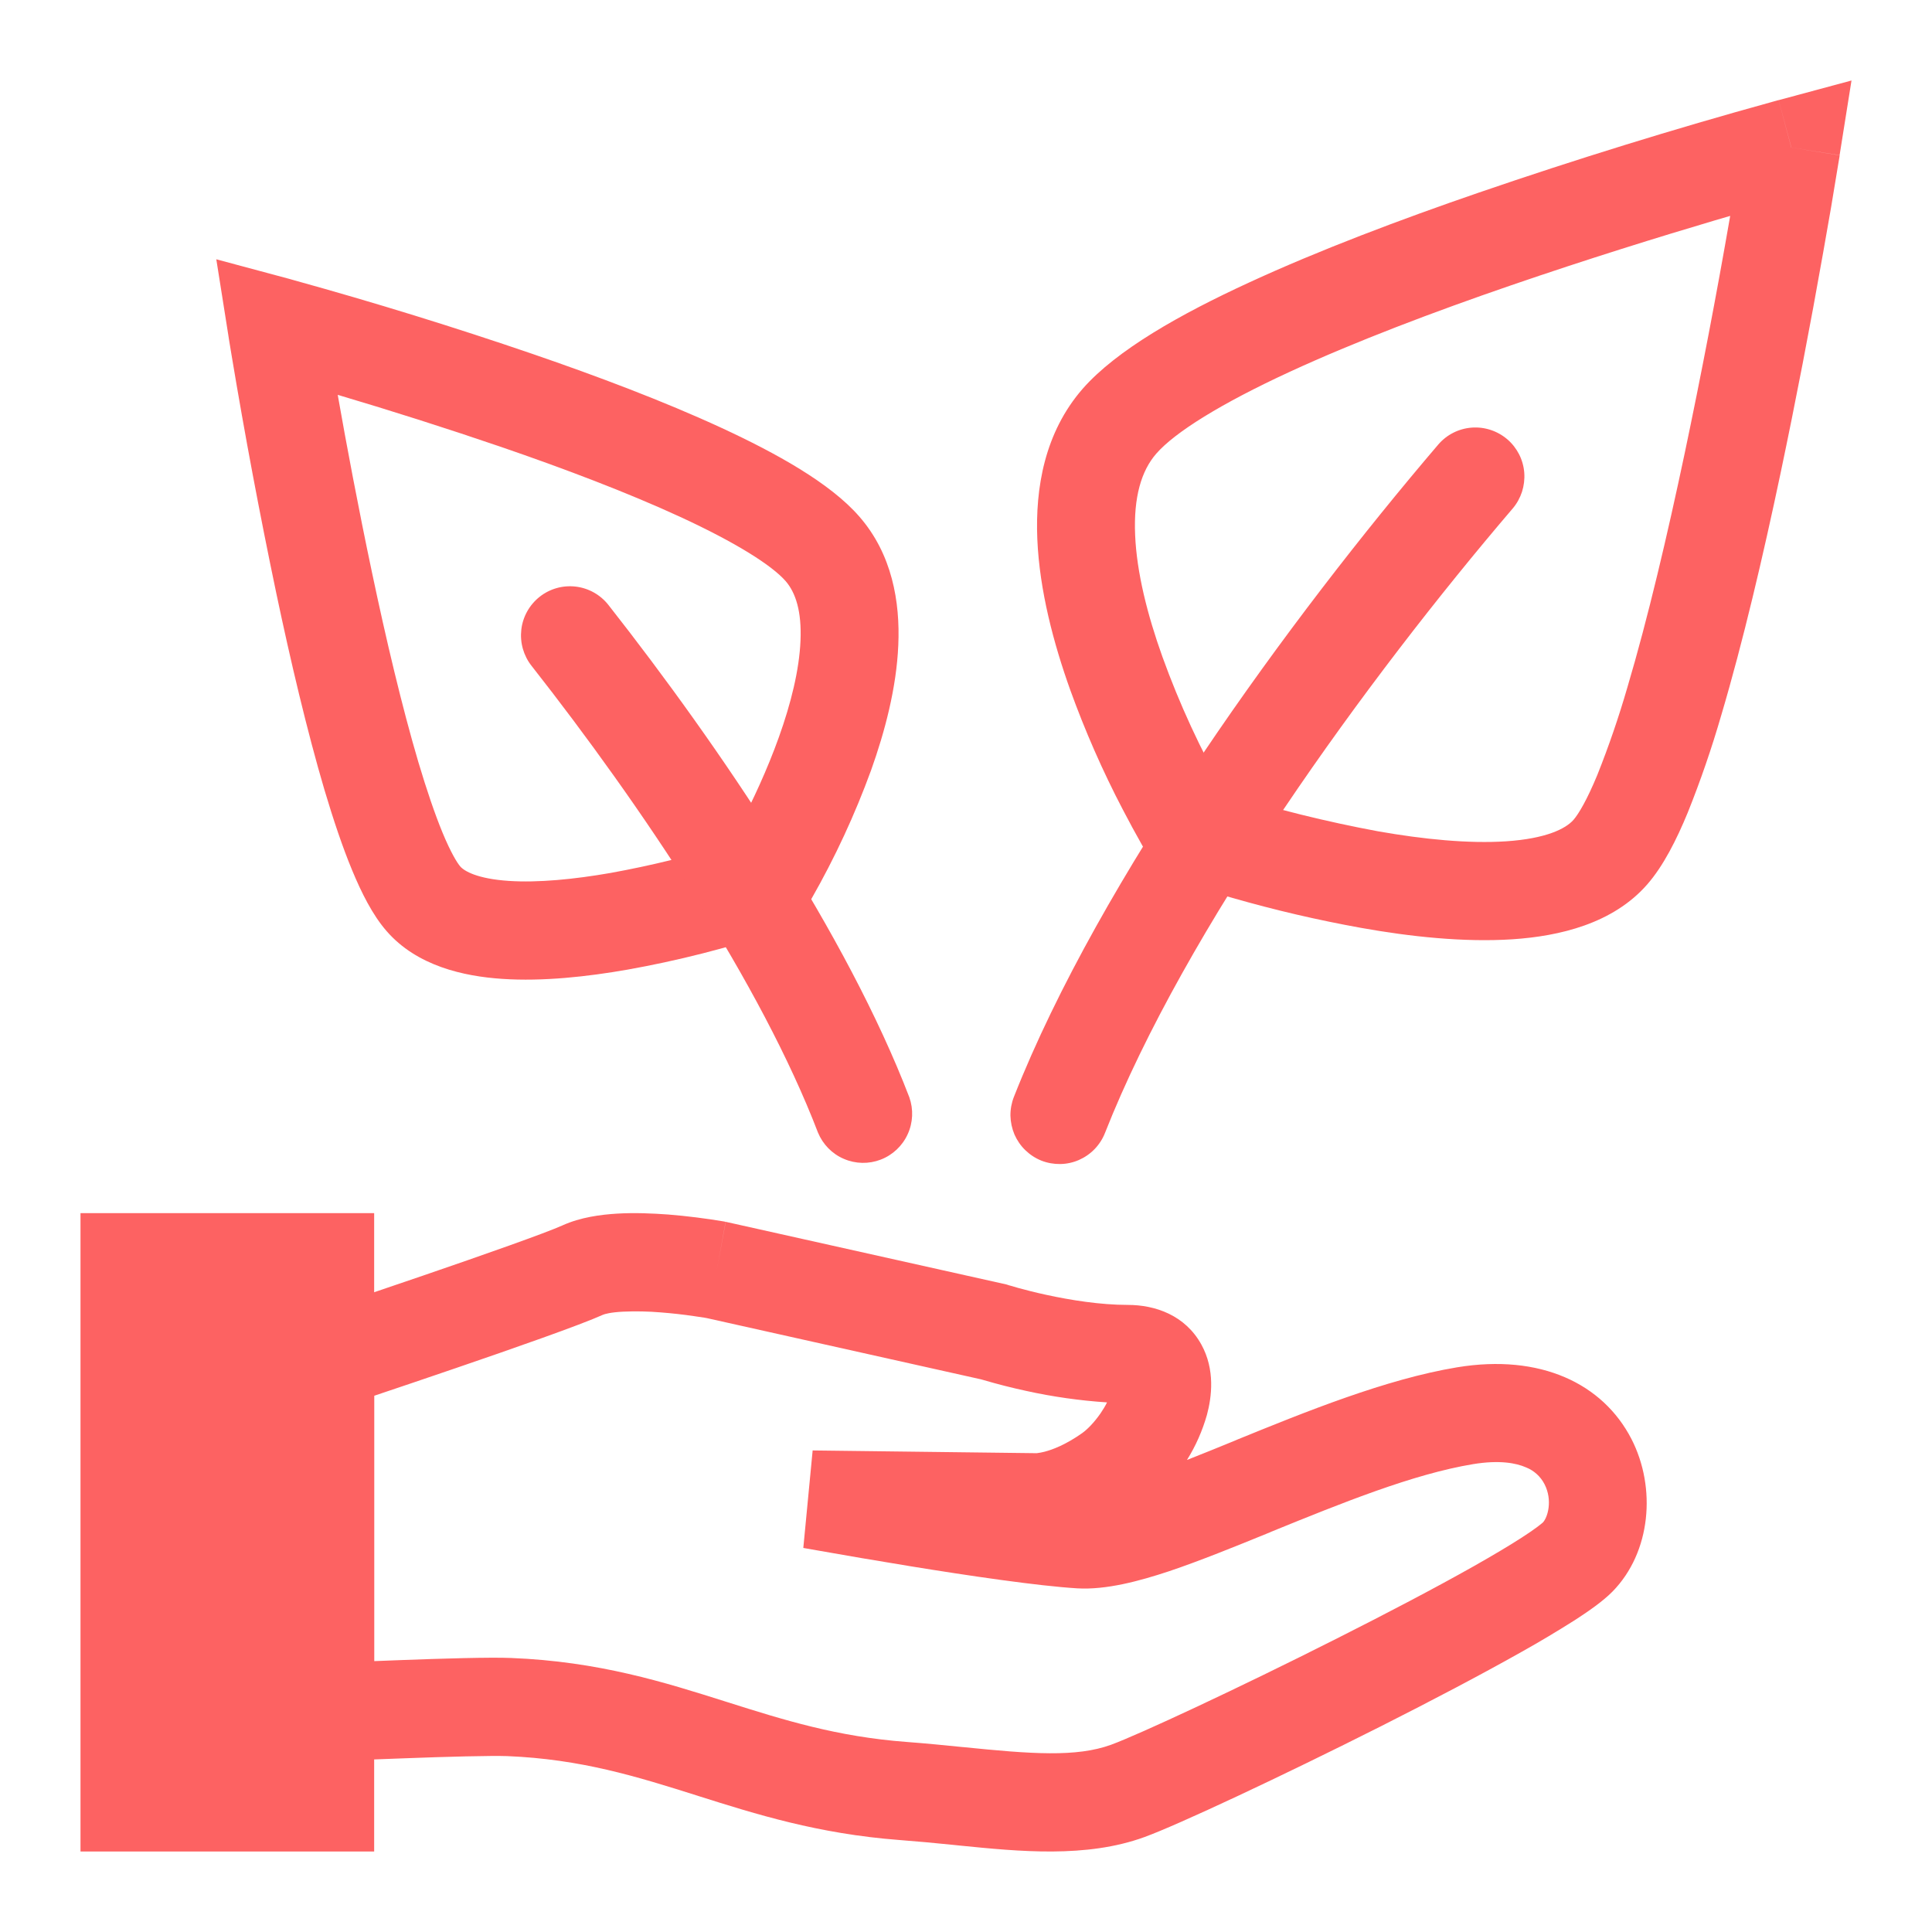
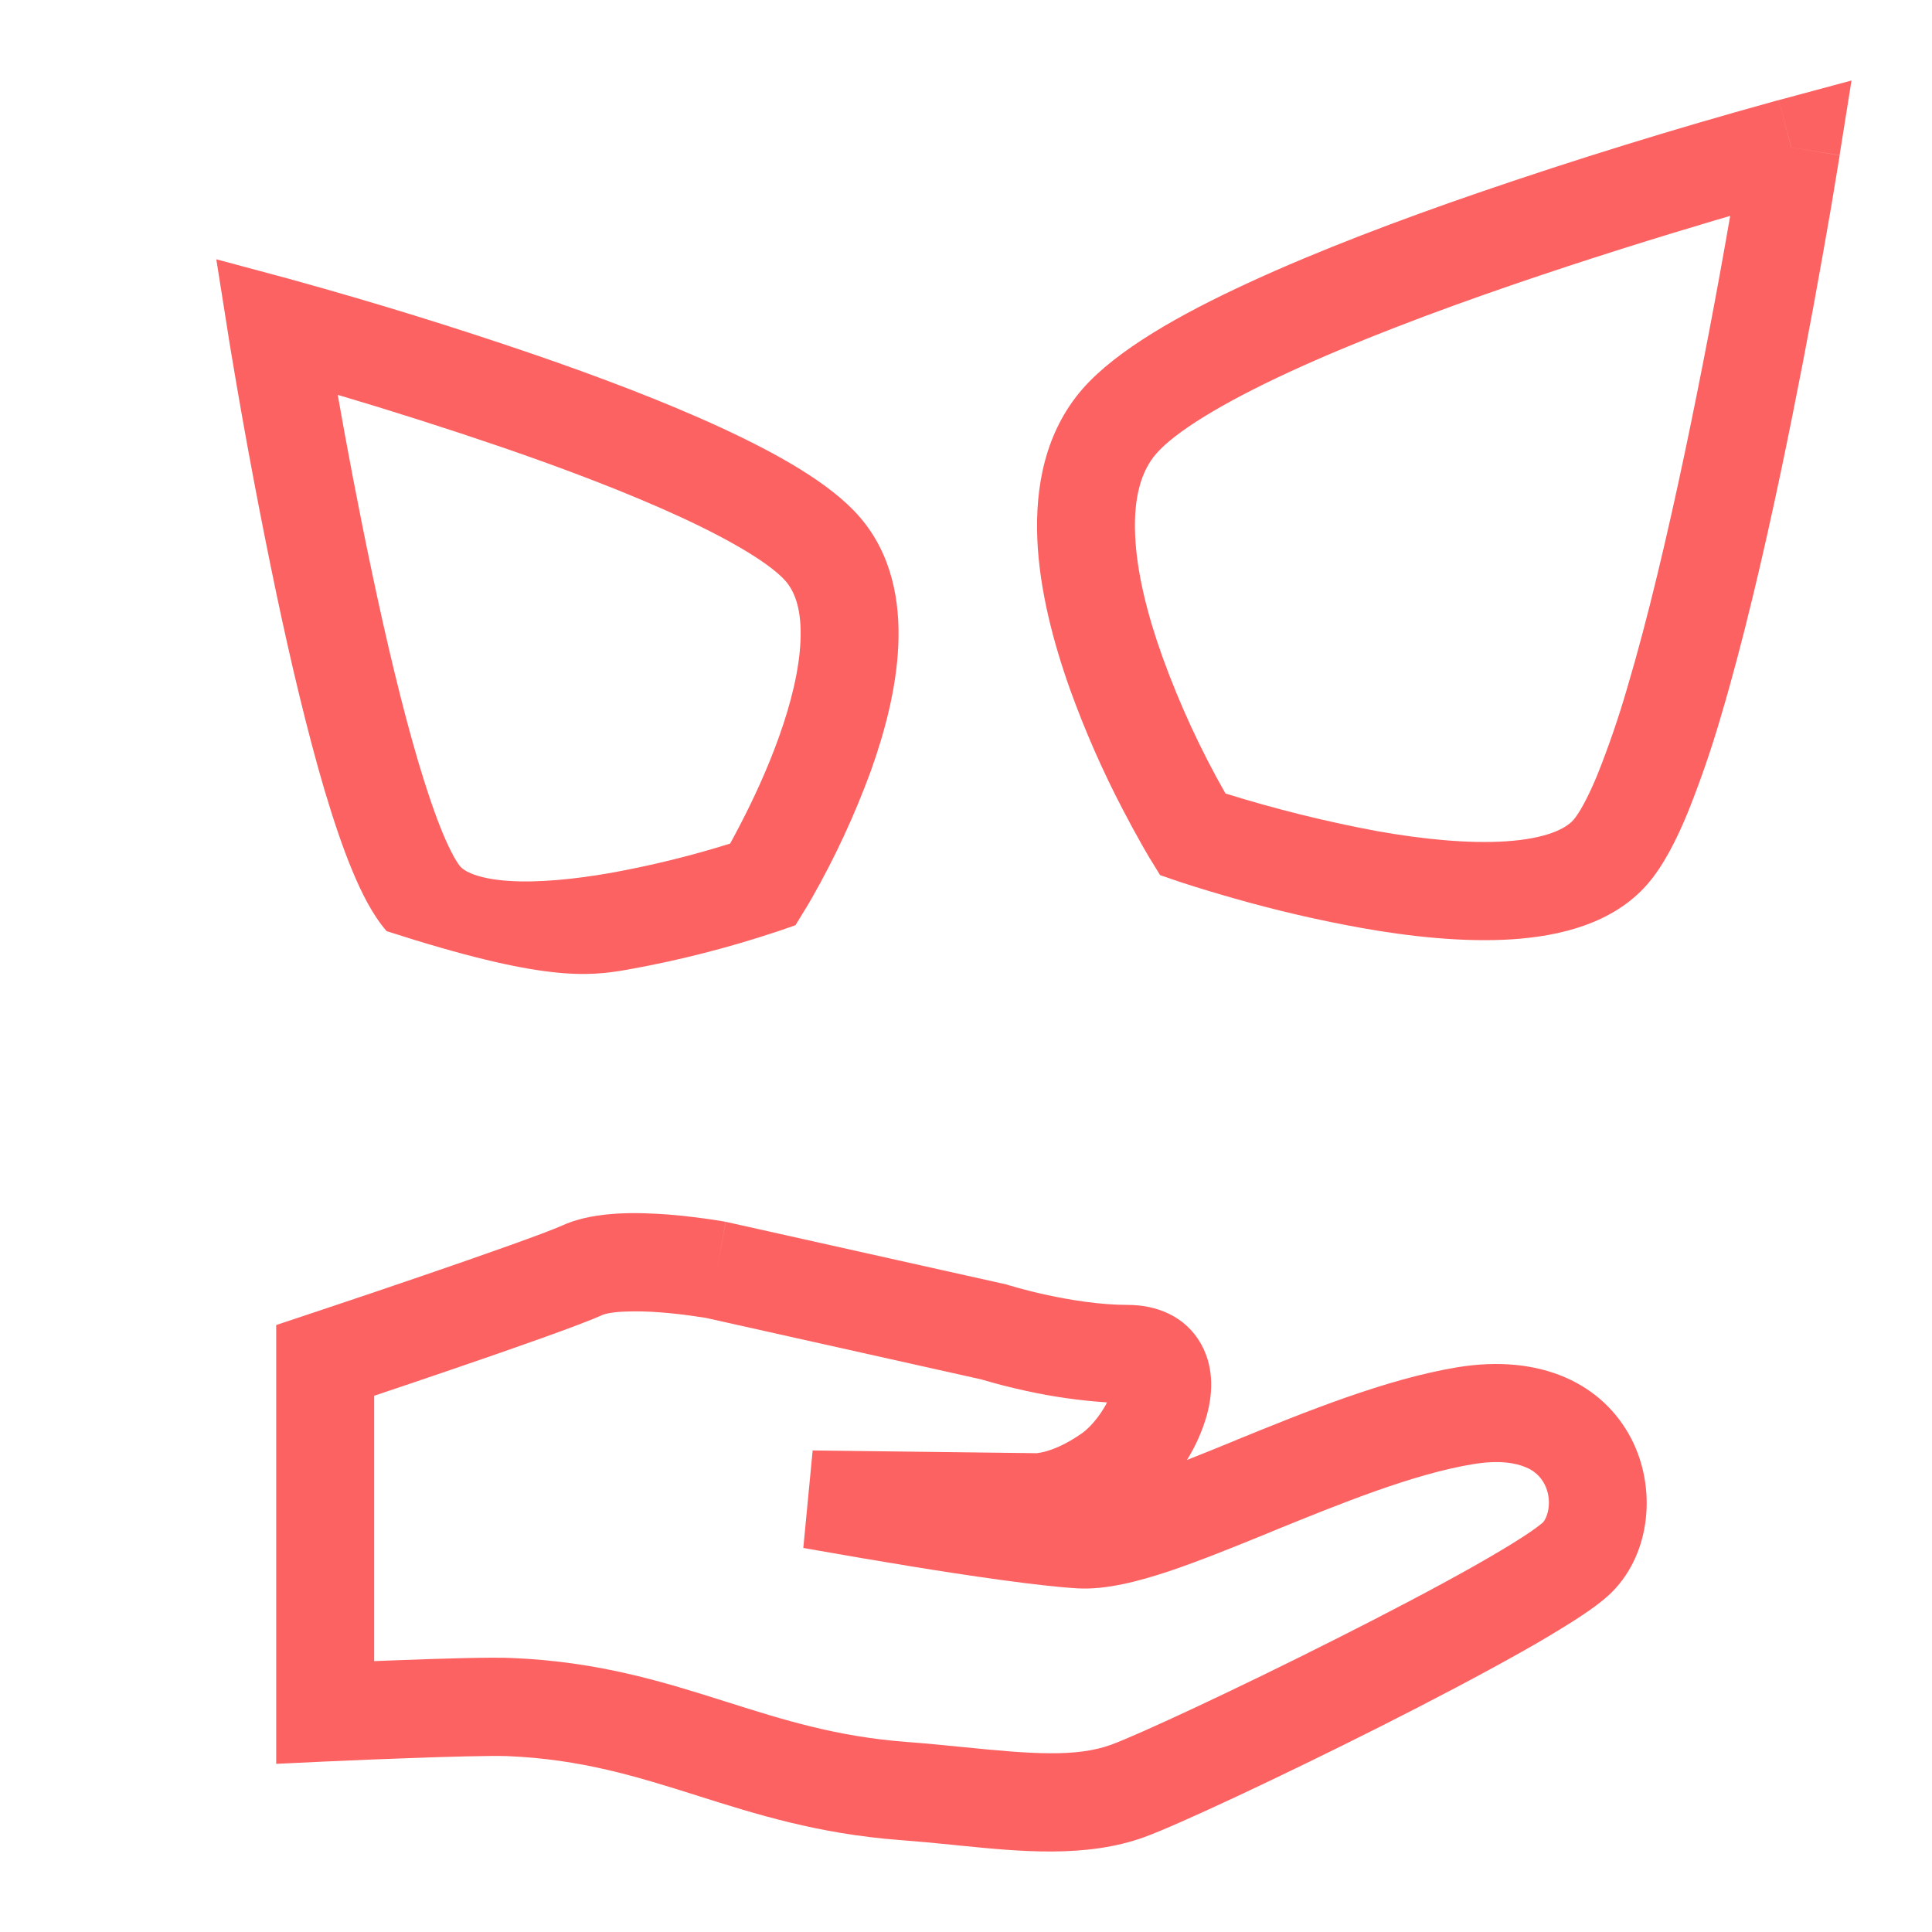
<svg xmlns="http://www.w3.org/2000/svg" width="24" height="24" viewBox="0 0 24 24" fill="none">
-   <path fill-rule="evenodd" clip-rule="evenodd" d="M22.852 1.929L22.252 1.833L22.095 1.244L23 1L22.852 1.929ZM14.814 10.365L14.297 10.685L14.296 10.684L14.294 10.681L14.288 10.671L14.267 10.636L14.194 10.51C14.109 10.36 14.027 10.209 13.948 10.057C13.697 9.577 13.479 9.08 13.295 8.571C13.089 7.995 12.913 7.336 12.886 6.698C12.859 6.062 12.977 5.372 13.448 4.831C13.872 4.346 14.671 3.899 15.511 3.512C16.381 3.11 17.405 2.724 18.375 2.391C19.576 1.979 20.789 1.604 22.013 1.266L22.074 1.249L22.095 1.243L22.253 1.833L22.853 1.928L22.85 1.951L22.839 2.016C22.779 2.39 22.715 2.764 22.648 3.137C22.486 4.055 22.31 4.97 22.118 5.882C21.902 6.907 21.65 7.982 21.383 8.882C21.264 9.293 21.125 9.698 20.965 10.096C20.827 10.431 20.663 10.757 20.463 10.986C20.036 11.475 19.372 11.629 18.791 11.668C18.186 11.708 17.514 11.635 16.911 11.527C16.372 11.43 15.839 11.306 15.313 11.155C15.097 11.094 14.883 11.029 14.671 10.96L14.632 10.947L14.622 10.943L14.619 10.942H14.618L14.814 10.365ZM14.814 10.365L14.297 10.685L14.411 10.871L14.618 10.942L14.814 10.365ZM15.223 9.857C15.845 10.051 16.479 10.208 17.12 10.327C17.682 10.426 18.244 10.482 18.71 10.451C19.202 10.418 19.448 10.297 19.547 10.184C19.611 10.11 19.714 9.937 19.842 9.628C19.985 9.27 20.11 8.905 20.217 8.535C20.471 7.681 20.714 6.642 20.928 5.63C21.134 4.651 21.322 3.668 21.493 2.682L21.305 2.737C20.63 2.937 19.72 3.218 18.769 3.545C17.817 3.872 16.836 4.243 16.019 4.62C15.17 5.012 14.597 5.368 14.364 5.635C14.177 5.849 14.081 6.178 14.101 6.645C14.12 7.111 14.254 7.64 14.44 8.159C14.652 8.746 14.914 9.314 15.223 9.857ZM3.592 3.464L3.434 4.054L2.834 4.149L2.687 3.221L3.592 3.464ZM9.479 10.987L9.996 11.306L9.997 11.305L9.999 11.303L10.003 11.295L10.021 11.266L10.082 11.162C10.373 10.652 10.62 10.119 10.821 9.568C10.99 9.095 11.137 8.546 11.159 8.012C11.182 7.479 11.084 6.885 10.674 6.416C10.312 6 9.641 5.629 8.96 5.314C8.248 4.985 7.412 4.67 6.622 4.399C5.644 4.064 4.656 3.759 3.659 3.483L3.61 3.469L3.592 3.464L3.434 4.054L2.834 4.149L2.837 4.168L2.845 4.221L2.878 4.42C3.042 5.406 3.227 6.389 3.432 7.368C3.608 8.203 3.814 9.079 4.031 9.814C4.141 10.182 4.255 10.524 4.375 10.812C4.489 11.087 4.628 11.367 4.803 11.567C5.18 12 5.759 12.128 6.239 12.16C6.745 12.194 7.3 12.132 7.796 12.045C8.418 11.934 9.032 11.778 9.632 11.579L9.663 11.569L9.672 11.566L9.675 11.565L9.479 10.987ZM9.479 10.987L9.996 11.306L9.882 11.493L9.675 11.565L9.479 10.987ZM9.07 10.479C9.108 10.41 9.153 10.326 9.204 10.227C9.349 9.947 9.529 9.567 9.676 9.156C9.825 8.74 9.929 8.322 9.944 7.96C9.96 7.595 9.884 7.362 9.759 7.218C9.587 7.022 9.143 6.741 8.452 6.422C7.793 6.118 7 5.818 6.228 5.553C5.555 5.323 4.877 5.107 4.196 4.905L4.198 4.92C4.301 5.506 4.449 6.297 4.622 7.116C4.795 7.937 4.993 8.777 5.197 9.467C5.3 9.812 5.401 10.11 5.498 10.345C5.601 10.593 5.679 10.719 5.718 10.764C5.768 10.821 5.929 10.917 6.321 10.943C6.686 10.967 7.132 10.923 7.585 10.844C8.087 10.753 8.583 10.632 9.07 10.479ZM7.738 16.294C7.584 16.302 7.508 16.324 7.489 16.333C7.213 16.458 6.377 16.751 5.654 16.998C5.283 17.125 4.928 17.245 4.665 17.333L4.648 17.339V20.635C4.755 20.63 4.87 20.626 4.987 20.622C5.491 20.603 6.09 20.585 6.349 20.596C7.439 20.639 8.257 20.898 9.015 21.138L9.031 21.143C9.741 21.368 10.399 21.574 11.261 21.639C11.504 21.657 11.741 21.681 11.961 21.703H11.964C12.812 21.789 13.37 21.831 13.802 21.674C14.139 21.551 15.37 20.979 16.611 20.352C17.226 20.042 17.827 19.727 18.306 19.457C18.546 19.321 18.75 19.2 18.906 19.099C18.983 19.049 19.046 19.006 19.093 18.971L19.148 18.928L19.165 18.914C19.226 18.852 19.29 18.637 19.186 18.436C19.137 18.341 19.055 18.267 18.956 18.228C18.835 18.175 18.628 18.134 18.3 18.188C17.559 18.31 16.675 18.668 15.791 19.028L15.779 19.034C15.345 19.211 14.91 19.388 14.524 19.518C14.153 19.641 13.741 19.752 13.382 19.731C12.89 19.701 12.026 19.573 11.313 19.457C10.904 19.39 10.495 19.321 10.086 19.248L10.007 19.234L9.979 19.229L10.095 18.018L12.873 18.052H12.879C12.912 18.048 12.944 18.042 12.975 18.034C13.072 18.009 13.236 17.949 13.444 17.802C13.508 17.756 13.591 17.672 13.67 17.559C13.702 17.512 13.73 17.466 13.752 17.421C13.414 17.399 13.077 17.351 12.746 17.278C12.565 17.239 12.386 17.193 12.209 17.141L12.188 17.135L8.785 16.375L8.753 16.369L8.625 16.35C8.486 16.329 8.346 16.314 8.206 16.303C8.05 16.29 7.894 16.287 7.738 16.294ZM8.904 15.778L9.014 15.178L9.025 15.18L12.502 15.956L12.527 15.964L12.532 15.966L12.555 15.972L12.651 16C12.736 16.023 12.857 16.055 13.002 16.086C13.298 16.15 13.667 16.21 14.009 16.21C14.351 16.21 14.723 16.338 14.924 16.703C15.096 17.015 15.053 17.353 14.993 17.576C14.937 17.773 14.854 17.962 14.745 18.136C14.931 18.063 15.126 17.984 15.333 17.899L15.37 17.883C16.208 17.542 17.213 17.132 18.102 16.985C19.136 16.815 19.911 17.187 20.266 17.875C20.578 18.482 20.509 19.283 20.032 19.77C19.912 19.892 19.734 20.015 19.563 20.126C19.346 20.263 19.126 20.395 18.902 20.52C18.4 20.803 17.779 21.129 17.157 21.443C15.927 22.063 14.632 22.67 14.216 22.821C13.495 23.084 12.661 23 11.92 22.926L11.843 22.918C11.618 22.895 11.394 22.874 11.169 22.857C10.16 22.78 9.386 22.535 8.68 22.312L8.665 22.307C7.905 22.067 7.22 21.853 6.301 21.815C6.099 21.808 5.555 21.822 5.031 21.842C4.736 21.852 4.441 21.864 4.146 21.878L4.067 21.881L3.431 21.911V16.46L3.965 16.282C4.397 16.138 4.829 15.992 5.261 15.844C6.017 15.585 6.78 15.316 6.988 15.222C7.211 15.121 7.464 15.088 7.667 15.076C7.883 15.063 8.105 15.073 8.299 15.087C8.533 15.106 8.765 15.135 8.996 15.174L9.009 15.177H9.012L9.014 15.178H9.015L8.904 15.778Z" fill="#FD6262" />
-   <path fill-rule="evenodd" clip-rule="evenodd" d="M18.724 5.457C18.785 5.509 18.834 5.572 18.871 5.644C18.907 5.715 18.929 5.793 18.935 5.873C18.941 5.953 18.931 6.033 18.907 6.109C18.882 6.185 18.843 6.256 18.791 6.317C16.978 8.438 14.722 11.547 13.726 14.075C13.697 14.149 13.653 14.217 13.597 14.275C13.542 14.332 13.475 14.378 13.402 14.41C13.329 14.442 13.25 14.459 13.17 14.46C13.09 14.461 13.011 14.447 12.937 14.418C12.862 14.388 12.795 14.344 12.737 14.288C12.68 14.233 12.634 14.166 12.602 14.093C12.571 14.019 12.554 13.94 12.552 13.86C12.551 13.78 12.566 13.7 12.595 13.626C13.667 10.906 16.031 7.672 17.866 5.523C17.971 5.4 18.121 5.324 18.282 5.312C18.442 5.3 18.601 5.352 18.724 5.457M6.703 7.414C6.641 7.463 6.588 7.525 6.549 7.595C6.51 7.665 6.485 7.742 6.476 7.821C6.467 7.901 6.473 7.981 6.495 8.059C6.517 8.136 6.553 8.208 6.603 8.271C7.966 10.006 9.455 12.227 10.161 14.069C10.222 14.216 10.337 14.334 10.483 14.396C10.629 14.459 10.793 14.462 10.941 14.405C11.089 14.348 11.209 14.235 11.275 14.091C11.342 13.946 11.349 13.781 11.296 13.631C10.523 11.616 8.944 9.279 7.558 7.515C7.458 7.388 7.312 7.306 7.152 7.287C6.992 7.268 6.83 7.313 6.703 7.414Z" fill="#FD6262" />
-   <path d="M1 15.07H4.648V23H1V15.07Z" fill="#FD6262" />
+   <path fill-rule="evenodd" clip-rule="evenodd" d="M22.852 1.929L22.252 1.833L22.095 1.244L23 1L22.852 1.929ZM14.814 10.365L14.297 10.685L14.296 10.684L14.294 10.681L14.288 10.671L14.267 10.636L14.194 10.51C14.109 10.36 14.027 10.209 13.948 10.057C13.697 9.577 13.479 9.08 13.295 8.571C13.089 7.995 12.913 7.336 12.886 6.698C12.859 6.062 12.977 5.372 13.448 4.831C13.872 4.346 14.671 3.899 15.511 3.512C16.381 3.11 17.405 2.724 18.375 2.391C19.576 1.979 20.789 1.604 22.013 1.266L22.074 1.249L22.095 1.243L22.253 1.833L22.853 1.928L22.85 1.951L22.839 2.016C22.779 2.39 22.715 2.764 22.648 3.137C22.486 4.055 22.31 4.97 22.118 5.882C21.902 6.907 21.65 7.982 21.383 8.882C21.264 9.293 21.125 9.698 20.965 10.096C20.827 10.431 20.663 10.757 20.463 10.986C20.036 11.475 19.372 11.629 18.791 11.668C18.186 11.708 17.514 11.635 16.911 11.527C16.372 11.43 15.839 11.306 15.313 11.155C15.097 11.094 14.883 11.029 14.671 10.96L14.632 10.947L14.622 10.943L14.619 10.942H14.618L14.814 10.365ZM14.814 10.365L14.297 10.685L14.411 10.871L14.618 10.942L14.814 10.365ZM15.223 9.857C15.845 10.051 16.479 10.208 17.12 10.327C17.682 10.426 18.244 10.482 18.71 10.451C19.202 10.418 19.448 10.297 19.547 10.184C19.611 10.11 19.714 9.937 19.842 9.628C19.985 9.27 20.11 8.905 20.217 8.535C20.471 7.681 20.714 6.642 20.928 5.63C21.134 4.651 21.322 3.668 21.493 2.682L21.305 2.737C20.63 2.937 19.72 3.218 18.769 3.545C17.817 3.872 16.836 4.243 16.019 4.62C15.17 5.012 14.597 5.368 14.364 5.635C14.177 5.849 14.081 6.178 14.101 6.645C14.12 7.111 14.254 7.64 14.44 8.159C14.652 8.746 14.914 9.314 15.223 9.857ZM3.592 3.464L3.434 4.054L2.834 4.149L2.687 3.221L3.592 3.464ZM9.479 10.987L9.996 11.306L9.997 11.305L9.999 11.303L10.003 11.295L10.021 11.266L10.082 11.162C10.373 10.652 10.62 10.119 10.821 9.568C10.99 9.095 11.137 8.546 11.159 8.012C11.182 7.479 11.084 6.885 10.674 6.416C10.312 6 9.641 5.629 8.96 5.314C8.248 4.985 7.412 4.67 6.622 4.399C5.644 4.064 4.656 3.759 3.659 3.483L3.61 3.469L3.592 3.464L3.434 4.054L2.834 4.149L2.837 4.168L2.845 4.221L2.878 4.42C3.042 5.406 3.227 6.389 3.432 7.368C3.608 8.203 3.814 9.079 4.031 9.814C4.141 10.182 4.255 10.524 4.375 10.812C4.489 11.087 4.628 11.367 4.803 11.567C6.745 12.194 7.3 12.132 7.796 12.045C8.418 11.934 9.032 11.778 9.632 11.579L9.663 11.569L9.672 11.566L9.675 11.565L9.479 10.987ZM9.479 10.987L9.996 11.306L9.882 11.493L9.675 11.565L9.479 10.987ZM9.07 10.479C9.108 10.41 9.153 10.326 9.204 10.227C9.349 9.947 9.529 9.567 9.676 9.156C9.825 8.74 9.929 8.322 9.944 7.96C9.96 7.595 9.884 7.362 9.759 7.218C9.587 7.022 9.143 6.741 8.452 6.422C7.793 6.118 7 5.818 6.228 5.553C5.555 5.323 4.877 5.107 4.196 4.905L4.198 4.92C4.301 5.506 4.449 6.297 4.622 7.116C4.795 7.937 4.993 8.777 5.197 9.467C5.3 9.812 5.401 10.11 5.498 10.345C5.601 10.593 5.679 10.719 5.718 10.764C5.768 10.821 5.929 10.917 6.321 10.943C6.686 10.967 7.132 10.923 7.585 10.844C8.087 10.753 8.583 10.632 9.07 10.479ZM7.738 16.294C7.584 16.302 7.508 16.324 7.489 16.333C7.213 16.458 6.377 16.751 5.654 16.998C5.283 17.125 4.928 17.245 4.665 17.333L4.648 17.339V20.635C4.755 20.63 4.87 20.626 4.987 20.622C5.491 20.603 6.09 20.585 6.349 20.596C7.439 20.639 8.257 20.898 9.015 21.138L9.031 21.143C9.741 21.368 10.399 21.574 11.261 21.639C11.504 21.657 11.741 21.681 11.961 21.703H11.964C12.812 21.789 13.37 21.831 13.802 21.674C14.139 21.551 15.37 20.979 16.611 20.352C17.226 20.042 17.827 19.727 18.306 19.457C18.546 19.321 18.75 19.2 18.906 19.099C18.983 19.049 19.046 19.006 19.093 18.971L19.148 18.928L19.165 18.914C19.226 18.852 19.29 18.637 19.186 18.436C19.137 18.341 19.055 18.267 18.956 18.228C18.835 18.175 18.628 18.134 18.3 18.188C17.559 18.31 16.675 18.668 15.791 19.028L15.779 19.034C15.345 19.211 14.91 19.388 14.524 19.518C14.153 19.641 13.741 19.752 13.382 19.731C12.89 19.701 12.026 19.573 11.313 19.457C10.904 19.39 10.495 19.321 10.086 19.248L10.007 19.234L9.979 19.229L10.095 18.018L12.873 18.052H12.879C12.912 18.048 12.944 18.042 12.975 18.034C13.072 18.009 13.236 17.949 13.444 17.802C13.508 17.756 13.591 17.672 13.67 17.559C13.702 17.512 13.73 17.466 13.752 17.421C13.414 17.399 13.077 17.351 12.746 17.278C12.565 17.239 12.386 17.193 12.209 17.141L12.188 17.135L8.785 16.375L8.753 16.369L8.625 16.35C8.486 16.329 8.346 16.314 8.206 16.303C8.05 16.29 7.894 16.287 7.738 16.294ZM8.904 15.778L9.014 15.178L9.025 15.18L12.502 15.956L12.527 15.964L12.532 15.966L12.555 15.972L12.651 16C12.736 16.023 12.857 16.055 13.002 16.086C13.298 16.15 13.667 16.21 14.009 16.21C14.351 16.21 14.723 16.338 14.924 16.703C15.096 17.015 15.053 17.353 14.993 17.576C14.937 17.773 14.854 17.962 14.745 18.136C14.931 18.063 15.126 17.984 15.333 17.899L15.37 17.883C16.208 17.542 17.213 17.132 18.102 16.985C19.136 16.815 19.911 17.187 20.266 17.875C20.578 18.482 20.509 19.283 20.032 19.77C19.912 19.892 19.734 20.015 19.563 20.126C19.346 20.263 19.126 20.395 18.902 20.52C18.4 20.803 17.779 21.129 17.157 21.443C15.927 22.063 14.632 22.67 14.216 22.821C13.495 23.084 12.661 23 11.92 22.926L11.843 22.918C11.618 22.895 11.394 22.874 11.169 22.857C10.16 22.78 9.386 22.535 8.68 22.312L8.665 22.307C7.905 22.067 7.22 21.853 6.301 21.815C6.099 21.808 5.555 21.822 5.031 21.842C4.736 21.852 4.441 21.864 4.146 21.878L4.067 21.881L3.431 21.911V16.46L3.965 16.282C4.397 16.138 4.829 15.992 5.261 15.844C6.017 15.585 6.78 15.316 6.988 15.222C7.211 15.121 7.464 15.088 7.667 15.076C7.883 15.063 8.105 15.073 8.299 15.087C8.533 15.106 8.765 15.135 8.996 15.174L9.009 15.177H9.012L9.014 15.178H9.015L8.904 15.778Z" fill="#FD6262" />
</svg>